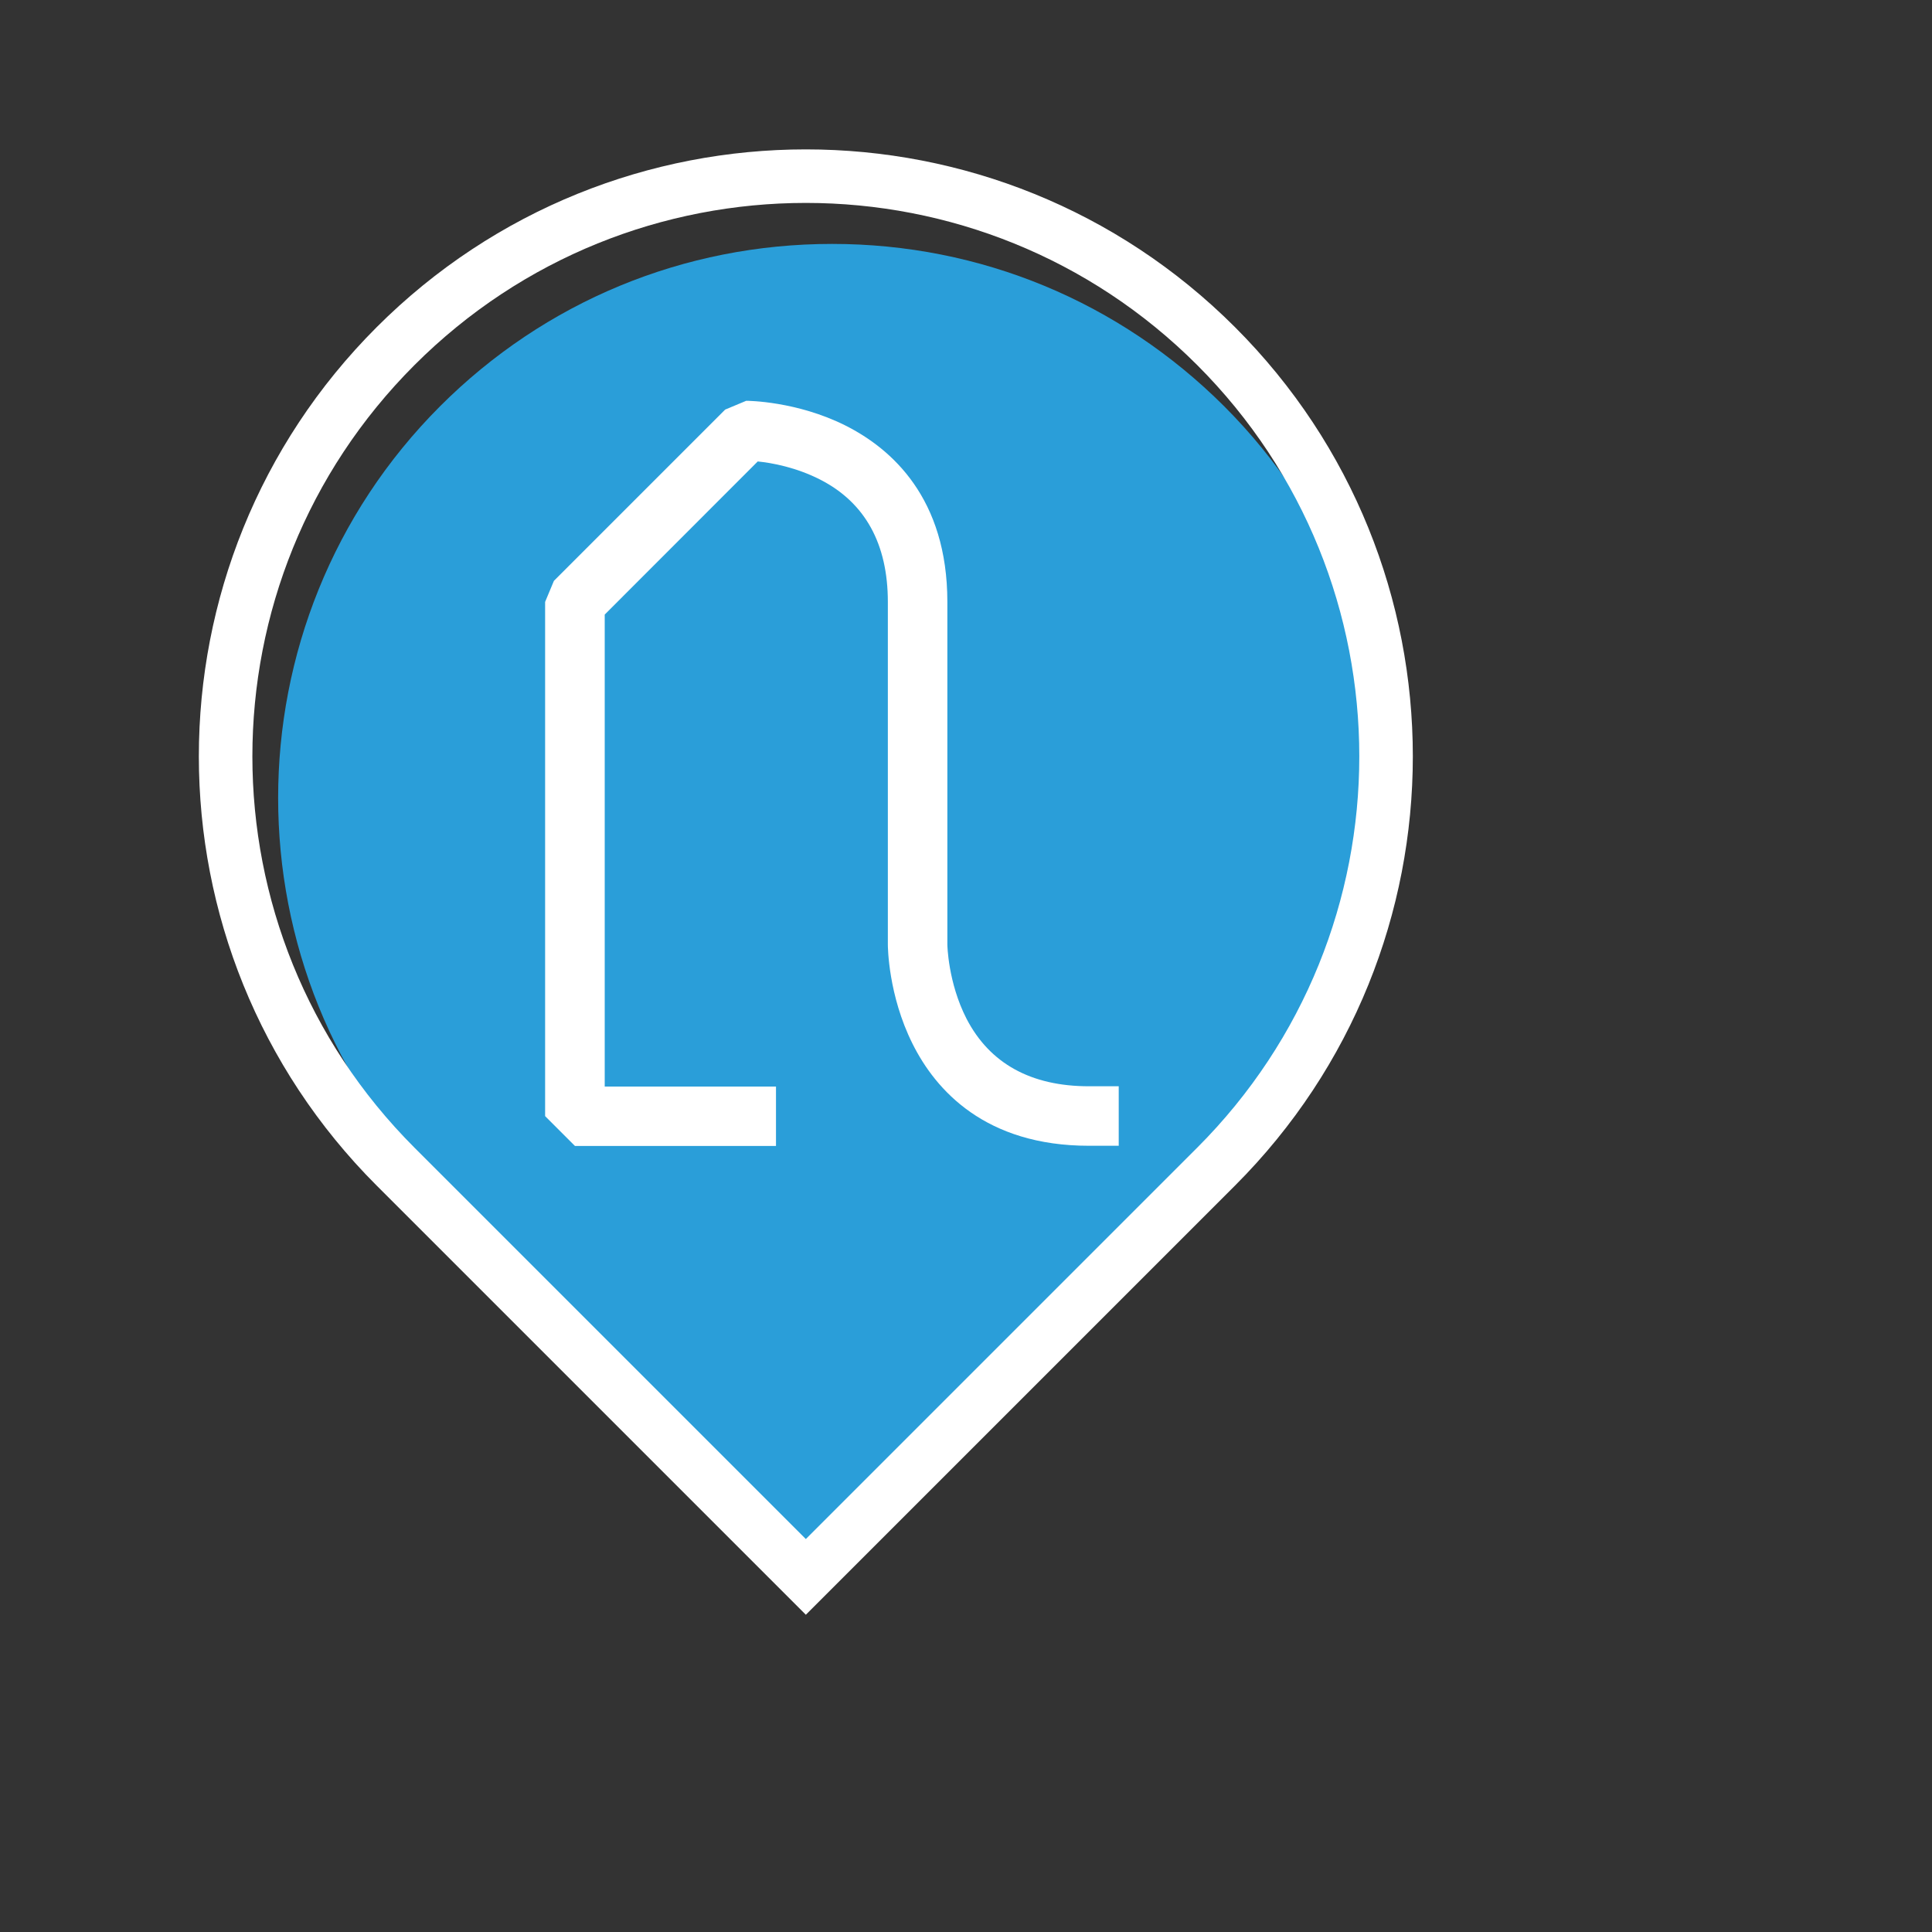
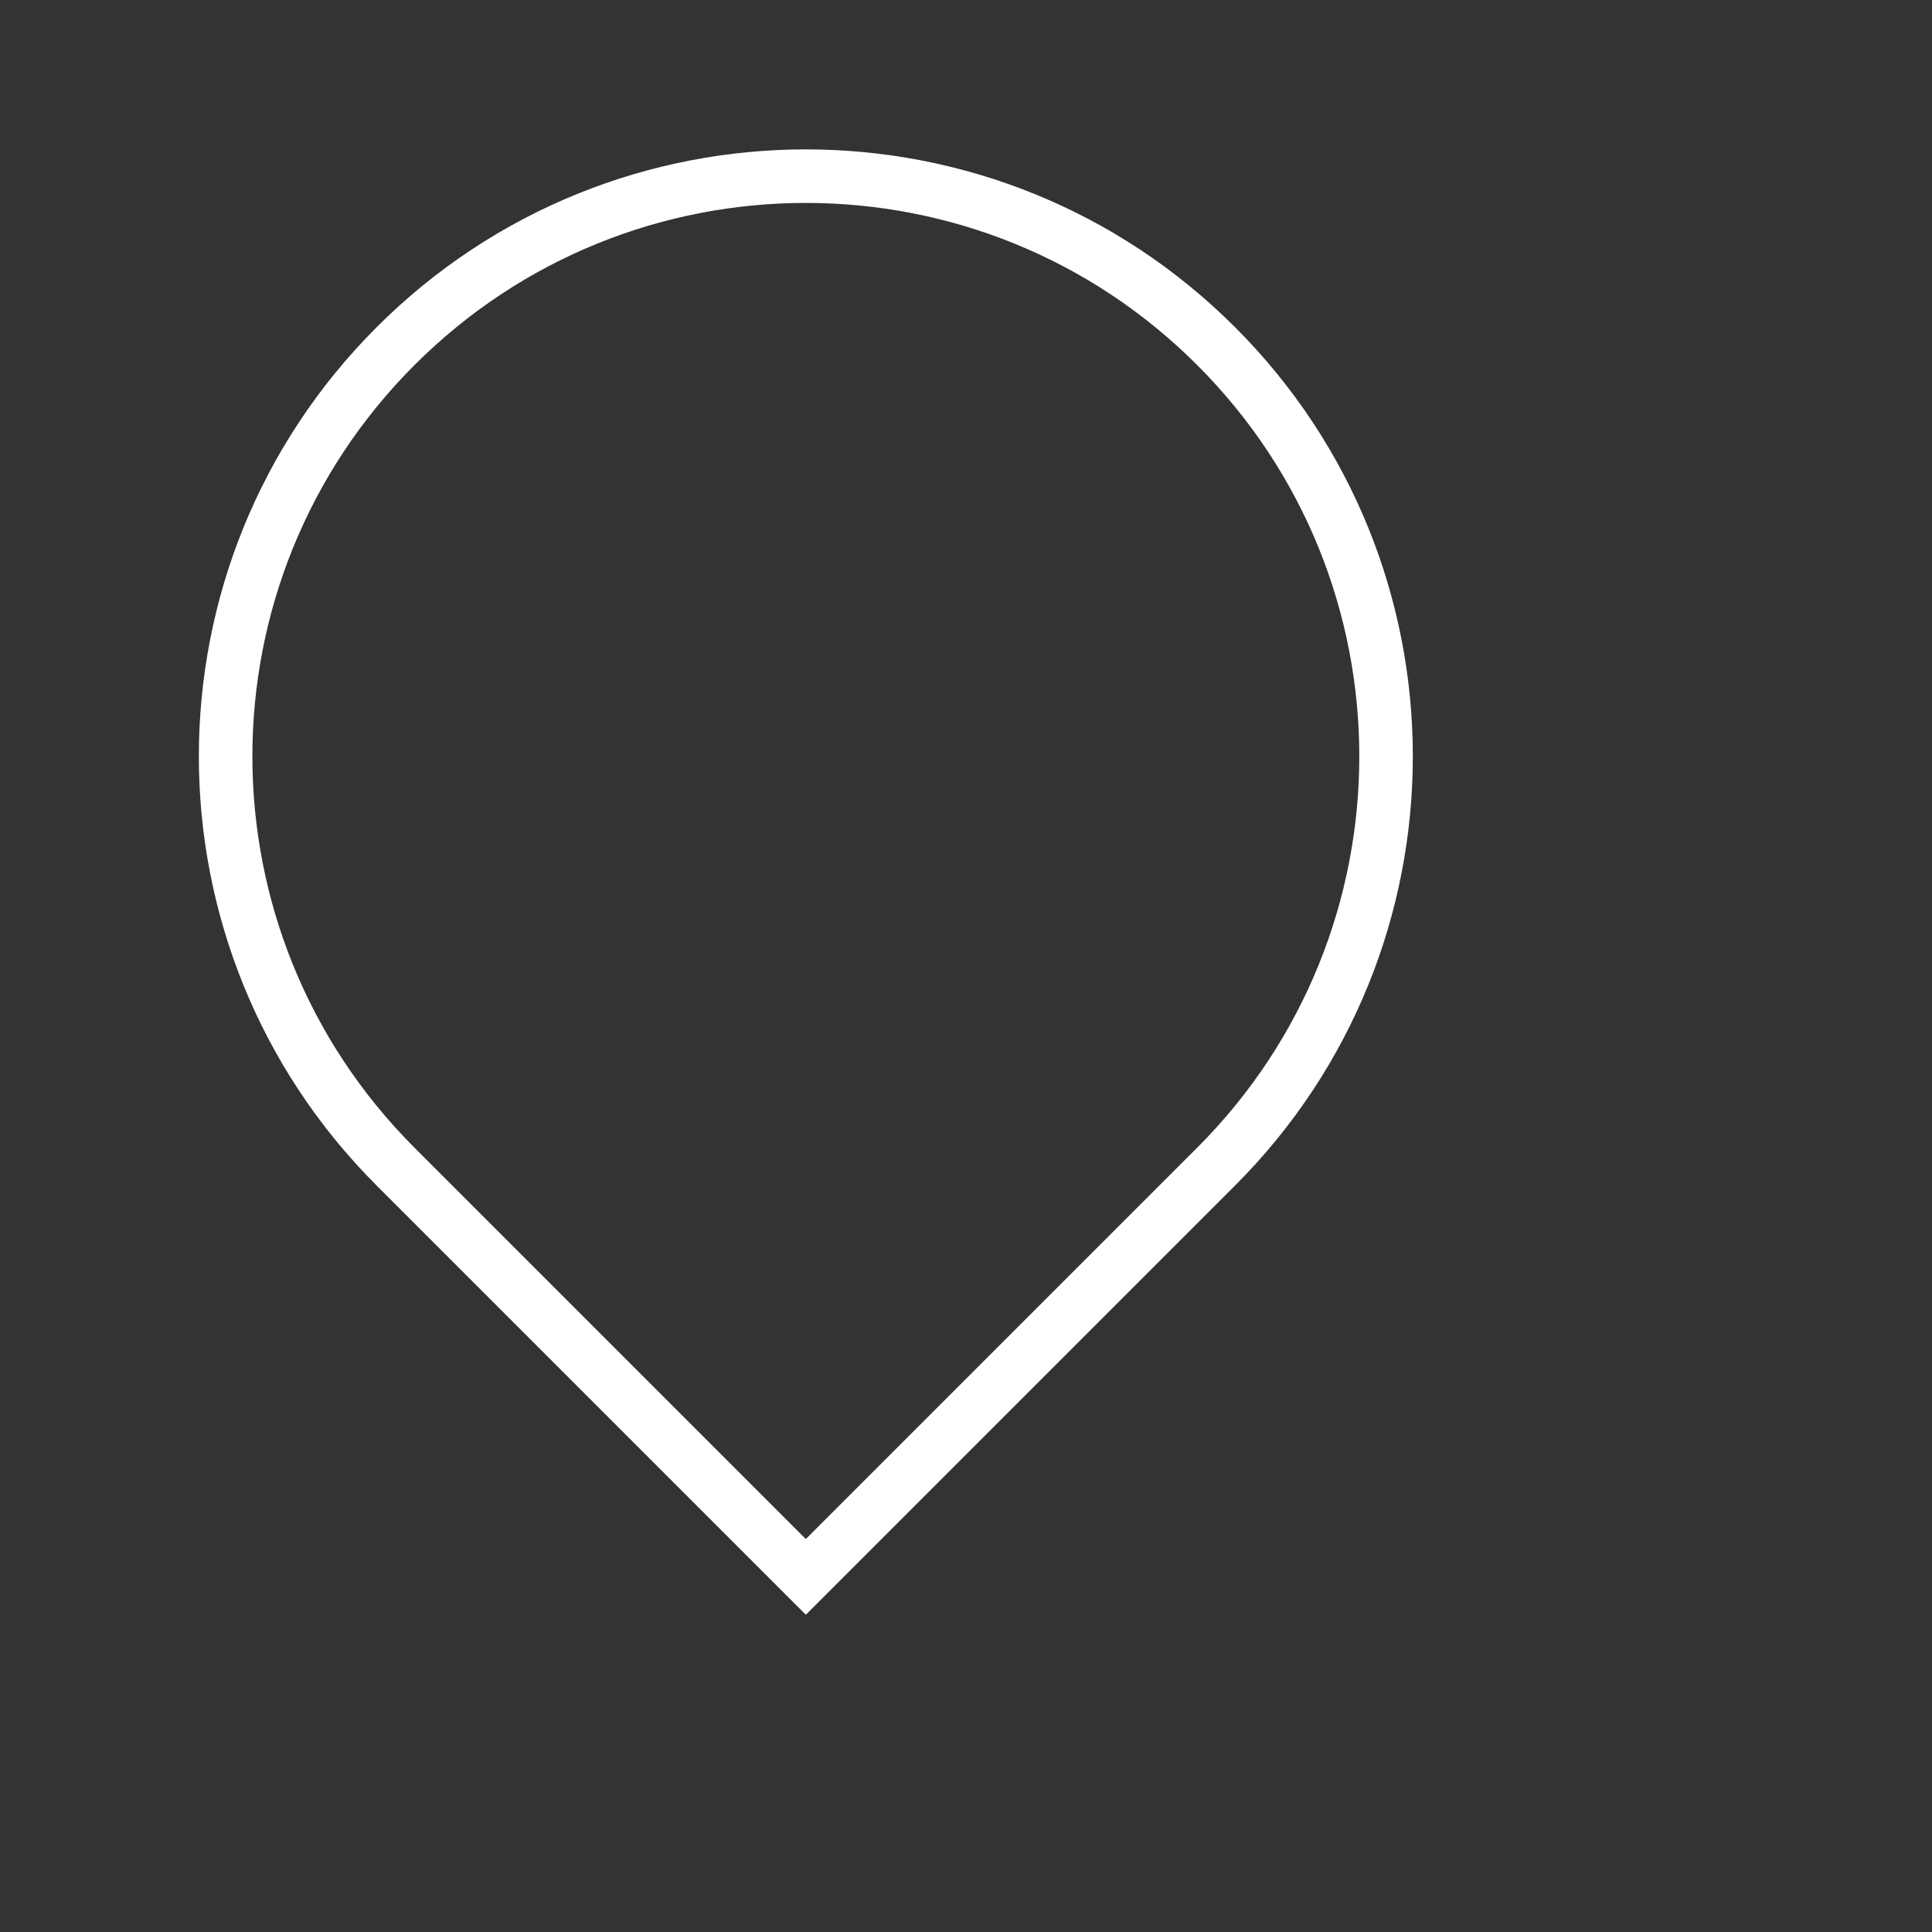
<svg xmlns="http://www.w3.org/2000/svg" version="1.1" id="Layer_1" x="0px" y="0px" viewBox="0 0 200 200" style="enable-background:new 0 0 200 200;" xml:space="preserve">
  <rect x="0" y="0" width="200" height="200" fill="#333333" stroke="none" />
  <style type="text/css">
	.st0{fill:#099FB1;}
	.st1{fill:none;stroke:#FFFFFF;stroke-width:5.542;stroke-miterlimit:10;}
	.st2{fill:#FFFFFF;}
	.st3{fill:#4FB486;}
	.st4{fill:#DF5019;}
	.st5{fill:#FFFFFF;stroke:#FFFFFF;stroke-miterlimit:10;}
	.st6{fill:#89C171;}
	.st7{fill:#FFFFFF;stroke:#FFFFFF;stroke-width:0.25;stroke-miterlimit:10;}
	.st8{fill:#3F99D4;}
	.st9{fill:#D3B565;}
	.st10{fill:#344A99;}
	.st11{fill:#76509A;}
	.st12{fill:#9F3F3E;}
	.st13{fill:#3456A2;}
	.st14{fill:#2A9ED9;}
	.st15{fill:#77BB71;}
	.st16{fill:none;stroke:#FFFFFF;stroke-width:6.025;stroke-miterlimit:10;}
	.st17{fill:#FFFFFF;stroke:#FFFFFF;stroke-width:1.028;stroke-miterlimit:10;}
	.st18{fill:#FFFFFF;stroke:#FFFFFF;stroke-width:1.707;stroke-miterlimit:10;}
	.st19{fill:#FFFFFF;stroke:#FFFFFF;stroke-width:1.471;stroke-miterlimit:10;}
	.st20{fill:none;stroke:#FFFFFF;stroke-width:6.906;stroke-miterlimit:10;}
	.st21{fill:none;stroke:#FFFFFF;stroke-width:6.182;stroke-miterlimit:10;}
	.st22{fill:none;stroke:#FFFFFF;stroke-width:6.297;stroke-miterlimit:10;}
</style>
-   <path class="st14" d="M45.57,123.16c-22.37-22.37-22.37-58.74,0-81.12C56.39,31.22,70.8,25.25,86.14,25.25s29.72,5.97,40.57,16.79  c22.37,22.37,22.37,58.74,0,81.12l-40.57,40.57L45.57,123.16z" />
  <path class="st1" d="M125.89,35.83L125.89,35.83c-23.46-23.46-61.48-23.46-84.94,0l0,0c-23.46,23.46-23.46,61.48,0,84.94  l42.47,42.47l42.47-42.47C149.35,97.31,149.35,59.28,125.89,35.83z" />
  <g>
-     <path class="st2" d="M115.82,118.61h-3.09c-10.73,0-15.87-5.75-18.27-10.57c-2.51-5.02-2.55-10.03-2.55-10.25V62.32   c0-6.02-2.35-10.29-7-12.67c-2.48-1.27-5.02-1.74-6.47-1.88L62.6,63.62v48.86h17.73v6.15H59.52l-3.09-3.09V62.31l0.91-2.18   l17.73-17.73l2.18-0.91c0.2,0,5.23,0.04,10.25,2.55c4.82,2.42,10.57,7.54,10.57,18.27v35.47c0,0.02,0.06,3.92,1.98,7.67   c2.4,4.64,6.67,7,12.67,7h3.09v6.17H115.82z" />
-   </g>
+     </g>
</svg>